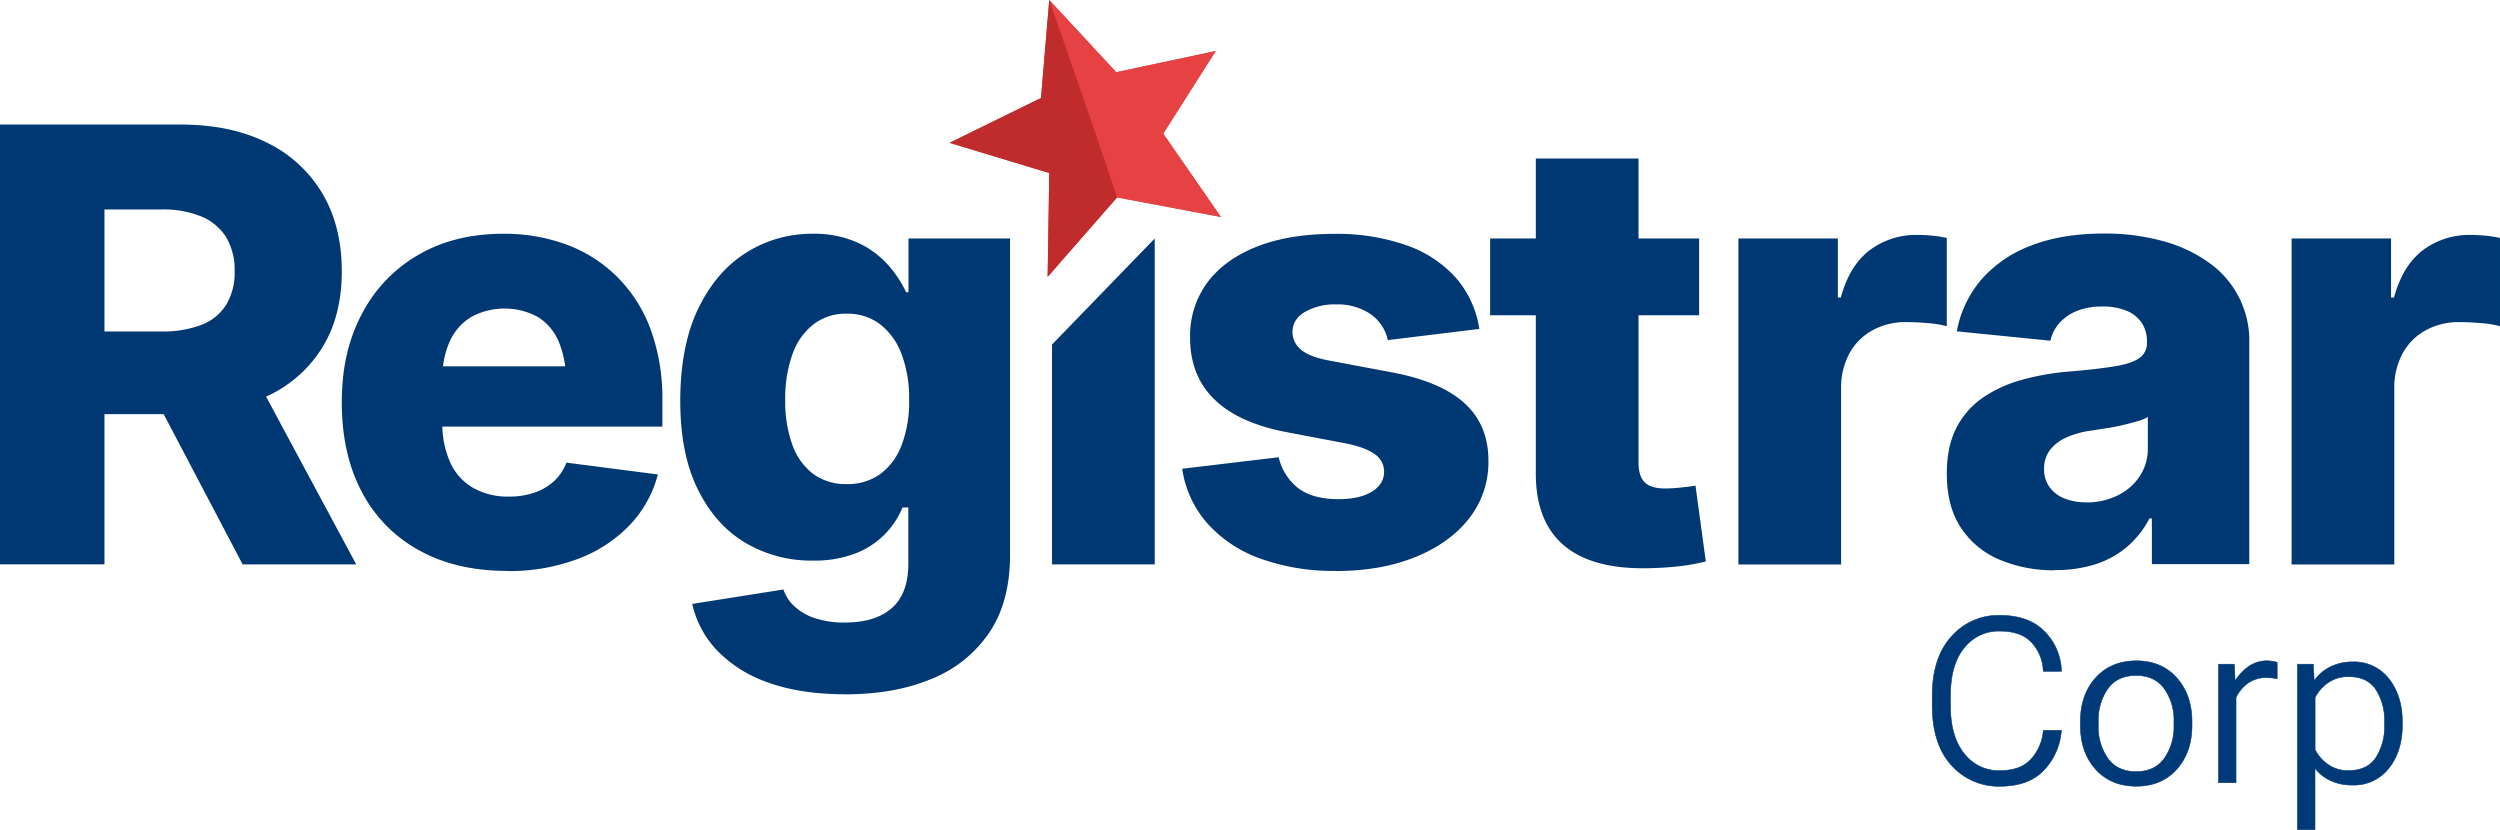
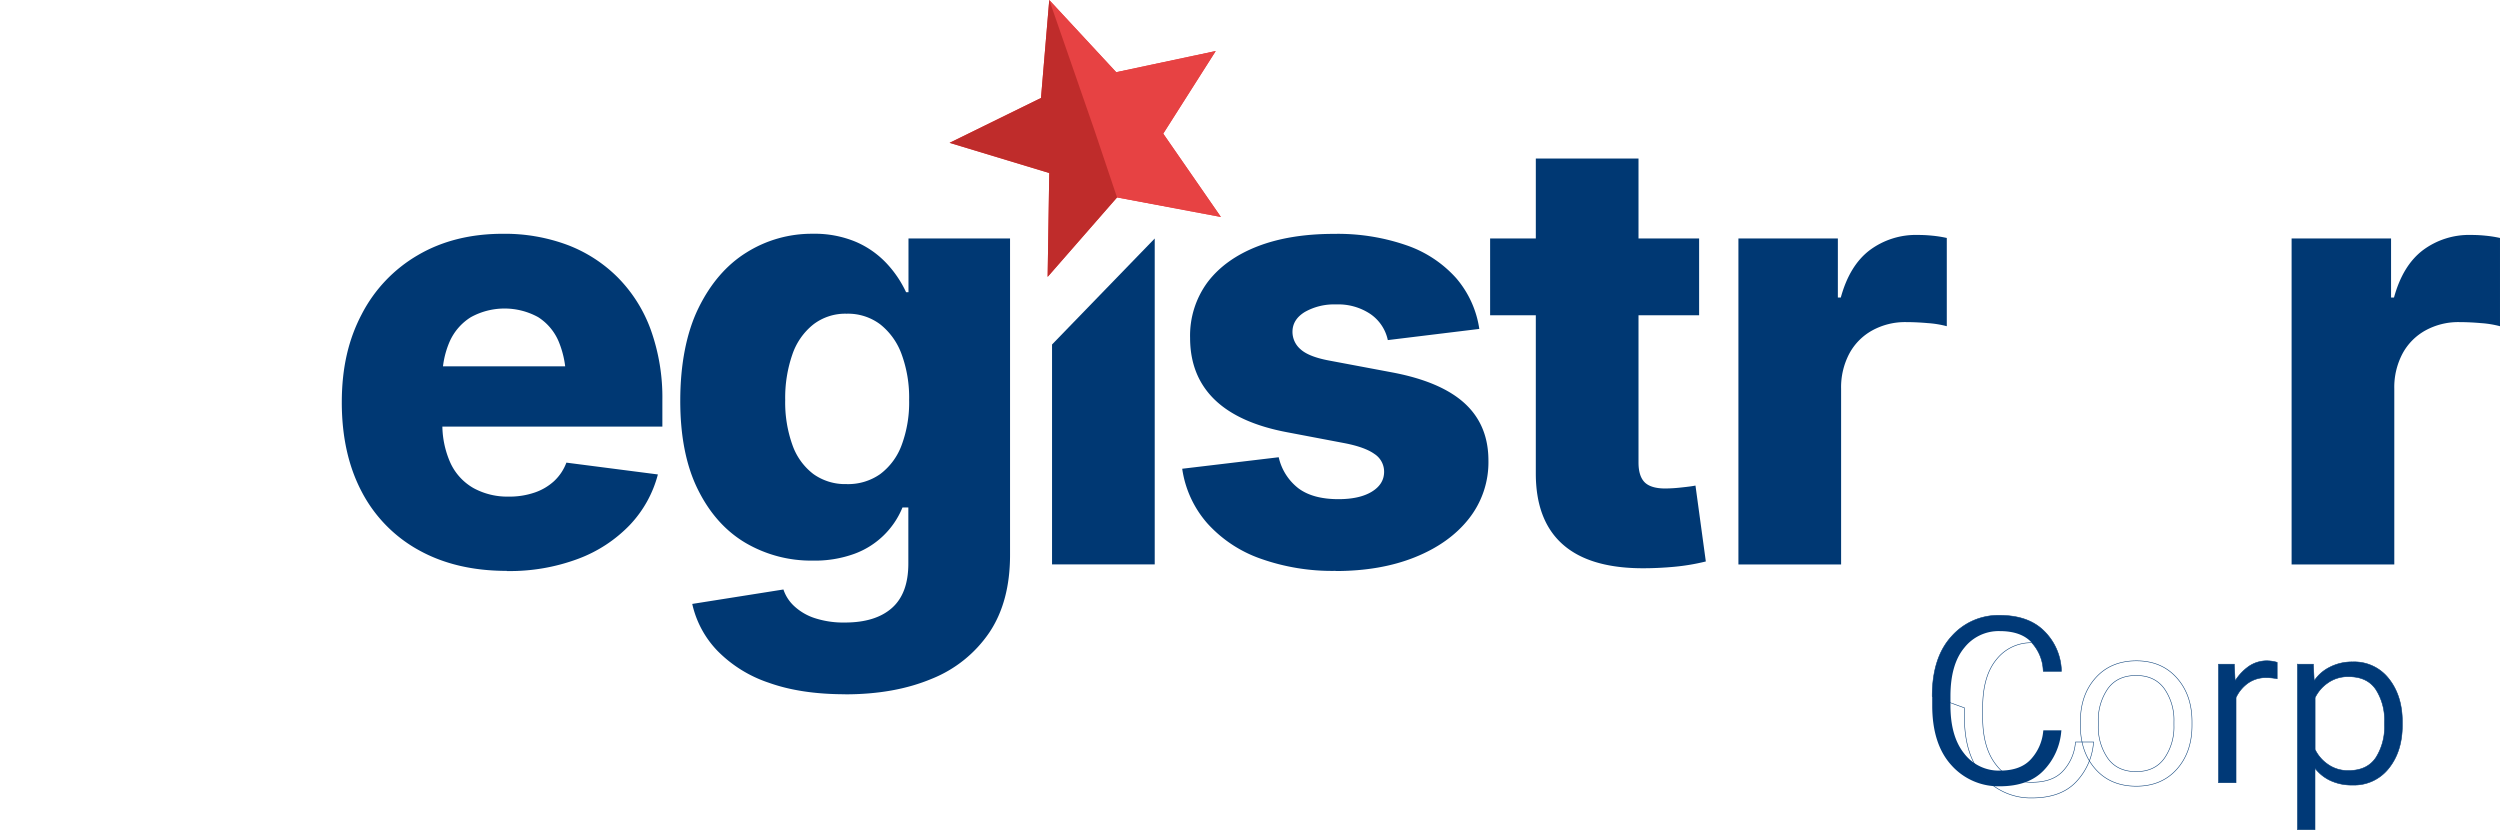
<svg xmlns="http://www.w3.org/2000/svg" id="RC-Logo-color-02" width="805.658" height="267.46" viewBox="0 0 805.658 267.46">
  <defs>
    <style>
      .cls-1, .cls-4 {
        fill: none;
      }

      .cls-2 {
        clip-path: url(#clip-path);
      }

      .cls-3 {
        fill: #003977;
      }

      .cls-4 {
        stroke: #003873;
        stroke-miterlimit: 10;
        stroke-width: 0.17px;
      }

      .cls-5 {
        fill: #e74243;
      }

      .cls-6 {
        fill: #bf2c2b;
      }

      .cls-7 {
        fill: #003873;
      }
    </style>
    <clipPath id="clip-path">
      <rect id="Rectangle_4" data-name="Rectangle 4" class="cls-1" width="805.658" height="267.46" />
    </clipPath>
  </defs>
  <g id="Group_8" data-name="Group 8" class="cls-2">
    <path id="Path_16" data-name="Path 16" class="cls-3" d="M622.68,224.355q0-12.427,6.2-19.233a20.087,20.087,0,0,1,15.551-6.818c6.246,0,11,1.717,14.382,5.126a18.667,18.667,0,0,1,5.5,12.54v.373h-5.822l-.049-.373a14.1,14.1,0,0,0-3.658-8.833c-2.239-2.513-5.7-3.757-10.376-3.757a14.1,14.1,0,0,0-11.37,5.35c-2.986,3.582-4.479,8.783-4.479,15.65v2.961q0,10.039,4.454,15.526a14.012,14.012,0,0,0,11.4,5.474c4.628,0,7.938-1.269,10.177-3.782a15.336,15.336,0,0,0,3.856-8.833l.05-.373h5.822l-.049.373a20.55,20.55,0,0,1-5.624,12.515c-3.259,3.434-8.011,5.15-14.207,5.15a20.324,20.324,0,0,1-15.551-6.767q-6.2-6.793-6.2-19.283v-2.986Z" />
-     <path id="Path_17" data-name="Path 17" class="cls-4" d="M622.68,224.355q0-12.427,6.2-19.233a20.087,20.087,0,0,1,15.551-6.818c6.246,0,11,1.717,14.382,5.126a18.667,18.667,0,0,1,5.5,12.54v.373h-5.822l-.049-.373a14.1,14.1,0,0,0-3.658-8.833c-2.239-2.513-5.7-3.757-10.376-3.757a14.1,14.1,0,0,0-11.37,5.35c-2.986,3.582-4.479,8.783-4.479,15.65v2.961q0,10.039,4.454,15.526a14.012,14.012,0,0,0,11.4,5.474c4.628,0,7.938-1.269,10.177-3.782a15.336,15.336,0,0,0,3.856-8.833l.05-.373h5.822l-.049.373a20.55,20.55,0,0,1-5.624,12.515c-3.259,3.434-8.011,5.15-14.207,5.15a20.324,20.324,0,0,1-15.551-6.767q-6.2-6.793-6.2-19.283v-2.986Z" />
-     <path id="Path_18" data-name="Path 18" class="cls-3" d="M670.428,232.591q0-8.66,4.9-14.133t13.113-5.5c5.473,0,9.8,1.841,13.062,5.5s4.9,8.36,4.9,14.133v1.169q0,8.658-4.9,14.133t-13.062,5.473c-5.449,0-9.853-1.816-13.113-5.473s-4.9-8.361-4.9-14.133Zm5.772,1.169a17.735,17.735,0,0,0,3.06,10.6c2.041,2.862,5.1,4.305,9.132,4.305s7.066-1.443,9.107-4.305a17.627,17.627,0,0,0,3.085-10.6v-1.169a17.658,17.658,0,0,0-3.085-10.625c-2.066-2.861-5.1-4.279-9.107-4.279s-7.091,1.418-9.132,4.279a17.819,17.819,0,0,0-3.06,10.625Z" />
+     <path id="Path_17" data-name="Path 17" class="cls-4" d="M622.68,224.355q0-12.427,6.2-19.233a20.087,20.087,0,0,1,15.551-6.818c6.246,0,11,1.717,14.382,5.126a18.667,18.667,0,0,1,5.5,12.54v.373h-5.822l-.049-.373a14.1,14.1,0,0,0-3.658-8.833a14.1,14.1,0,0,0-11.37,5.35c-2.986,3.582-4.479,8.783-4.479,15.65v2.961q0,10.039,4.454,15.526a14.012,14.012,0,0,0,11.4,5.474c4.628,0,7.938-1.269,10.177-3.782a15.336,15.336,0,0,0,3.856-8.833l.05-.373h5.822l-.049.373a20.55,20.55,0,0,1-5.624,12.515c-3.259,3.434-8.011,5.15-14.207,5.15a20.324,20.324,0,0,1-15.551-6.767q-6.2-6.793-6.2-19.283v-2.986Z" />
    <path id="Path_19" data-name="Path 19" class="cls-4" d="M670.428,232.591q0-8.66,4.9-14.133t13.113-5.5c5.473,0,9.8,1.841,13.062,5.5s4.9,8.36,4.9,14.133v1.169q0,8.658-4.9,14.133t-13.062,5.473c-5.449,0-9.853-1.816-13.113-5.473s-4.9-8.361-4.9-14.133Zm5.772,1.169a17.735,17.735,0,0,0,3.06,10.6c2.041,2.862,5.1,4.305,9.132,4.305s7.066-1.443,9.107-4.305a17.627,17.627,0,0,0,3.085-10.6v-1.169a17.658,17.658,0,0,0-3.085-10.625c-2.066-2.861-5.1-4.279-9.107-4.279s-7.091,1.418-9.132,4.279a17.819,17.819,0,0,0-3.06,10.625Z" />
    <path id="Path_20" data-name="Path 20" class="cls-3" d="M714.94,214.054h5.1l.248,5.15h.15a16.109,16.109,0,0,1,4.155-4.379,10.2,10.2,0,0,1,6.171-1.866,11.516,11.516,0,0,1,1.766.174,10.1,10.1,0,0,1,1.319.324v5.275c-.5-.1-1.045-.174-1.617-.249-.573-.05-1.195-.1-1.842-.1a9.913,9.913,0,0,0-6.046,1.842,11.9,11.9,0,0,0-3.757,4.578v27.444H714.94V214.054Z" />
    <path id="Path_21" data-name="Path 21" class="cls-4" d="M714.94,214.054h5.1l.248,5.15h.15a16.109,16.109,0,0,1,4.155-4.379,10.2,10.2,0,0,1,6.171-1.866,11.516,11.516,0,0,1,1.766.174,10.1,10.1,0,0,1,1.319.324v5.275c-.5-.1-1.045-.174-1.617-.249-.573-.05-1.195-.1-1.842-.1a9.913,9.913,0,0,0-6.046,1.842,11.9,11.9,0,0,0-3.757,4.578v27.444H714.94V214.054Z" />
    <path id="Path_22" data-name="Path 22" class="cls-3" d="M740.418,214.055h5.1l.249,5.15h.149a12.862,12.862,0,0,1,4.8-4.155,15.563,15.563,0,0,1,7.439-1.742,14.1,14.1,0,0,1,11.7,5.449c2.861,3.633,4.329,8.236,4.329,13.809v1.17q0,8.36-4.329,13.809a14.162,14.162,0,0,1-11.7,5.449,16.2,16.2,0,0,1-7.24-1.493,13.422,13.422,0,0,1-4.877-3.931v19.8h-5.648V214.03Zm9.679,32.2a11.156,11.156,0,0,0,6.768,2.065c4.006,0,6.917-1.393,8.783-4.155a18.348,18.348,0,0,0,2.787-10.4v-1.17a18.154,18.154,0,0,0-2.787-10.4c-1.866-2.762-4.777-4.131-8.783-4.131a11.15,11.15,0,0,0-6.768,2.066,12.323,12.323,0,0,0-4.031,4.7v16.72a12.318,12.318,0,0,0,4.031,4.7" />
    <path id="Path_23" data-name="Path 23" class="cls-4" d="M740.418,214.055h5.1l.249,5.15h.149a12.862,12.862,0,0,1,4.8-4.155,15.563,15.563,0,0,1,7.439-1.742,14.1,14.1,0,0,1,11.7,5.449c2.861,3.633,4.329,8.236,4.329,13.809v1.17q0,8.36-4.329,13.809a14.162,14.162,0,0,1-11.7,5.449,16.2,16.2,0,0,1-7.24-1.493,13.422,13.422,0,0,1-4.877-3.931v19.8h-5.648V214.03Zm9.679,32.2a11.156,11.156,0,0,0,6.768,2.065c4.006,0,6.917-1.393,8.783-4.155a18.348,18.348,0,0,0,2.787-10.4v-1.17a18.154,18.154,0,0,0-2.787-10.4c-1.866-2.762-4.777-4.131-8.783-4.131a11.15,11.15,0,0,0-6.768,2.066,12.323,12.323,0,0,0-4.031,4.7v16.72A12.318,12.318,0,0,0,750.1,246.251Z" />
    <path id="Path_24" data-name="Path 24" class="cls-5" d="M393.448,69.917l-33.465-6.295-22.369,25.6.523-33.465-32.122-9.729,29.459-14.456L338.137,0l21.572,23.265,32.072-6.818L374.862,43.07Z" />
    <path id="Path_25" data-name="Path 25" class="cls-5" d="M391.781,16.447l-32.072,6.817L338.137,0l14.431,41.577,7.415,22.045,33.465,6.295L374.862,43.07Z" />
    <path id="Path_26" data-name="Path 26" class="cls-6" d="M335.475,31.575l-29.46,14.456,32.122,9.729-.522,33.465,22.368-25.6-7.415-22.045L338.137,0Z" />
-     <path id="Path_27" data-name="Path 27" class="cls-7" d="M0,181.883V40.134H58.123q16.086,0,27.718,5.748A42.066,42.066,0,0,1,103.83,62.254q6.308,10.6,6.32,25.155t-6.469,24.881a41.214,41.214,0,0,1-18.413,15.75q-11.943,5.412-28.389,5.424H20.154V106.816H52.027a34.488,34.488,0,0,0,12.938-2.14A16.233,16.233,0,0,0,72.9,98.207a19.924,19.924,0,0,0,2.712-10.8A20.585,20.585,0,0,0,72.9,76.461a17.272,17.272,0,0,0-7.937-6.668A32.458,32.458,0,0,0,52.027,67.5H33.664V181.858H0Zm78.2,0L44.239,117.291H80.093L114.8,181.883H78.2Z" />
    <path id="Path_28" data-name="Path 28" class="cls-7" d="M163.321,183.973q-16.347,0-28.34-6.668a45.387,45.387,0,0,1-18.412-18.835q-6.42-12.168-6.419-28.813c0-11.1,2.139-20.253,6.419-28.39a46.8,46.8,0,0,1,18.163-19.084q11.757-6.867,27.444-6.842a57.758,57.758,0,0,1,20.6,3.558,45.905,45.905,0,0,1,16.273,10.475A46.519,46.519,0,0,1,209.7,106.219a64.657,64.657,0,0,1,3.757,22.791v8.46H121.57V118.062h76.187l-15.4,4.479a30.726,30.726,0,0,0-2.289-12.416,17.239,17.239,0,0,0-6.668-7.937,22.508,22.508,0,0,0-21.7.05,17.718,17.718,0,0,0-6.792,7.837,28.555,28.555,0,0,0-2.339,11.993v13.984a30.016,30.016,0,0,0,2.613,13.187,18,18,0,0,0,7.464,8.086,22.756,22.756,0,0,0,11.321,2.712,24.948,24.948,0,0,0,8.285-1.294,17.675,17.675,0,0,0,6.32-3.707,15.592,15.592,0,0,0,3.956-5.947l29.485,3.807a37.347,37.347,0,0,1-9.082,16.322,44.762,44.762,0,0,1-16.7,10.9,62.853,62.853,0,0,1-22.916,3.907Z" />
    <path id="Path_29" data-name="Path 29" class="cls-7" d="M272.351,223.733c-9.5,0-17.715-1.244-24.583-3.707a41.66,41.66,0,0,1-16.546-10.276,31.651,31.651,0,0,1-8.136-15.128l29.385-4.653a12.768,12.768,0,0,0,3.483,5.374,17.817,17.817,0,0,0,6.619,3.857,29.762,29.762,0,0,0,9.7,1.418q9.889,0,15.177-4.7c3.533-3.135,5.275-7.913,5.275-14.307V163.545h-1.891a26.59,26.59,0,0,1-15.5,14.929,37.234,37.234,0,0,1-13.411,2.189,41.756,41.756,0,0,1-21.647-5.7q-9.666-5.711-15.352-17.169-5.709-11.457-5.7-28.688c0-11.495,1.94-21.8,5.847-29.783s9.081-13.983,15.551-17.989a39.51,39.51,0,0,1,21.223-6,34.308,34.308,0,0,1,13.984,2.612,29.57,29.57,0,0,1,9.9,6.942,35.485,35.485,0,0,1,6.271,9.281h.771V76.858H325.5V178.847q0,15.04-6.668,24.981a40.67,40.67,0,0,1-18.587,14.929q-11.943,5-27.817,5Zm.473-67.727a17.954,17.954,0,0,0,10.848-3.235,20.531,20.531,0,0,0,6.892-9.33,39.264,39.264,0,0,0,2.414-14.556,40.463,40.463,0,0,0-2.414-14.7,21.7,21.7,0,0,0-6.892-9.653,17.278,17.278,0,0,0-10.848-3.434,16.885,16.885,0,0,0-10.749,3.483,21.025,21.025,0,0,0-6.743,9.7,42.573,42.573,0,0,0-2.289,14.6,40.694,40.694,0,0,0,2.339,14.556,20.122,20.122,0,0,0,6.743,9.33,17.605,17.605,0,0,0,10.7,3.235" />
    <path id="Path_30" data-name="Path 30" class="cls-7" d="M339.033,181.883V111.021l33.092-34.162V181.883Z" />
    <path id="Path_31" data-name="Path 31" class="cls-7" d="M430.447,183.973a68.9,68.9,0,0,1-24.259-3.956A41.639,41.639,0,0,1,389.119,168.7a33.948,33.948,0,0,1-8.136-17.641l31.1-3.707a17.489,17.489,0,0,0,6.369,10.027q4.665,3.471,12.839,3.483c4.578,0,8.161-.8,10.8-2.413s3.957-3.757,3.957-6.42a6.794,6.794,0,0,0-3.135-5.747c-2.091-1.493-5.325-2.638-9.7-3.484l-18.462-3.508q-15.6-2.947-23.413-10.6t-7.813-19.831a28.955,28.955,0,0,1,5.648-17.939q5.673-7.464,16.073-11.52,10.413-4.031,24.683-4.031a67.508,67.508,0,0,1,23.413,3.707,38.085,38.085,0,0,1,15.924,10.55A32.329,32.329,0,0,1,476.726,106L447.242,109.6a13.6,13.6,0,0,0-5.623-8.41A18.6,18.6,0,0,0,430.6,98.108a19.134,19.134,0,0,0-10.077,2.413c-2.662,1.617-4.006,3.757-4.006,6.419a7.377,7.377,0,0,0,2.613,5.624c1.742,1.592,4.777,2.786,9.082,3.607l20.253,3.807q15.787,2.949,23.488,9.953c5.126,4.677,7.713,10.823,7.713,18.511a29.351,29.351,0,0,1-6.32,18.736c-4.2,5.325-10.027,9.455-17.416,12.416s-15.9,4.429-25.554,4.429Z" />
    <path id="Path_32" data-name="Path 32" class="cls-7" d="M547.563,76.859V101.59H480.21V76.859ZM494.94,51.081h33.091v97.983c0,2.911.672,5.051,1.991,6.369s3.559,1.991,6.668,1.991a50.929,50.929,0,0,0,5.1-.324c2.138-.224,3.656-.423,4.6-.621l3.335,24.459a68.68,68.68,0,0,1-10.177,1.716c-3.484.323-6.843.472-10.078.472q-17.2,0-25.875-7.713-8.66-7.689-8.659-22.841Z" />
    <path id="Path_33" data-name="Path 33" class="cls-7" d="M560.228,181.883V76.859h32.047V95.893h.946c1.891-6.917,5-11.993,9.33-15.277a24.859,24.859,0,0,1,15.5-4.9,44.7,44.7,0,0,1,4.8.249,38.225,38.225,0,0,1,4.529.722v28.439a32.53,32.53,0,0,0-6.146-1c-2.588-.224-4.9-.324-6.992-.324a21.966,21.966,0,0,0-10.848,2.663,18.6,18.6,0,0,0-7.414,7.464A23.2,23.2,0,0,0,593.32,125.3v56.605H560.228Z" />
-     <path id="Path_34" data-name="Path 34" class="cls-7" d="M662.291,183.774a44.4,44.4,0,0,1-18.064-3.484,27.593,27.593,0,0,1-12.366-10.325c-2.986-4.579-4.478-10.326-4.478-17.318q0-8.733,3.085-14.754a26.352,26.352,0,0,1,8.559-9.754,41.573,41.573,0,0,1,12.615-5.748,80.348,80.348,0,0,1,15.227-2.662c6.022-.5,10.873-1.07,14.556-1.667s6.345-1.493,7.987-2.662a5.687,5.687,0,0,0,2.463-4.9v-.473a10.53,10.53,0,0,0-1.717-6.046,10.786,10.786,0,0,0-4.9-3.856,19.906,19.906,0,0,0-7.763-1.344,21.574,21.574,0,0,0-8.037,1.369,15.1,15.1,0,0,0-5.7,3.856,12.577,12.577,0,0,0-2.986,5.8l-30.156-3.035a35.331,35.331,0,0,1,7.838-16.6,39.626,39.626,0,0,1,16.023-11q10-3.919,23.588-3.907A70.16,70.16,0,0,1,696.7,77.605a46.006,46.006,0,0,1,14.879,6.842,30.735,30.735,0,0,1,13.287,26.2v71.161h-31.4V167.053H692.7a30.476,30.476,0,0,1-7.191,9.132,29.8,29.8,0,0,1-10.126,5.623,41.969,41.969,0,0,1-13.138,1.891Zm10.1-21.871a22.23,22.23,0,0,0,10.027-2.239,17.876,17.876,0,0,0,7.141-6.2,16.061,16.061,0,0,0,2.613-9.081v-9.978a16.435,16.435,0,0,1-3.434,1.369c-1.393.4-2.911.8-4.578,1.194s-3.334.721-5.1.995-3.433.548-5.1.8a28.177,28.177,0,0,0-8.186,2.289,13.423,13.423,0,0,0-5.226,4.081,9.969,9.969,0,0,0-1.816,6,9.6,9.6,0,0,0,1.767,5.848,10.8,10.8,0,0,0,4.8,3.657,18.626,18.626,0,0,0,7.041,1.244Z" />
    <path id="Path_35" data-name="Path 35" class="cls-7" d="M738.5,181.883V76.859H770.55V95.893h.946c1.891-6.917,5-11.993,9.33-15.277a24.859,24.859,0,0,1,15.5-4.9,44.705,44.705,0,0,1,4.8.249,38.227,38.227,0,0,1,4.529.722v28.439a32.53,32.53,0,0,0-6.146-1c-2.588-.224-4.9-.324-6.992-.324a21.966,21.966,0,0,0-10.848,2.663,18.6,18.6,0,0,0-7.414,7.464,23.2,23.2,0,0,0-2.663,11.371v56.605H738.5Z" />
  </g>
</svg>